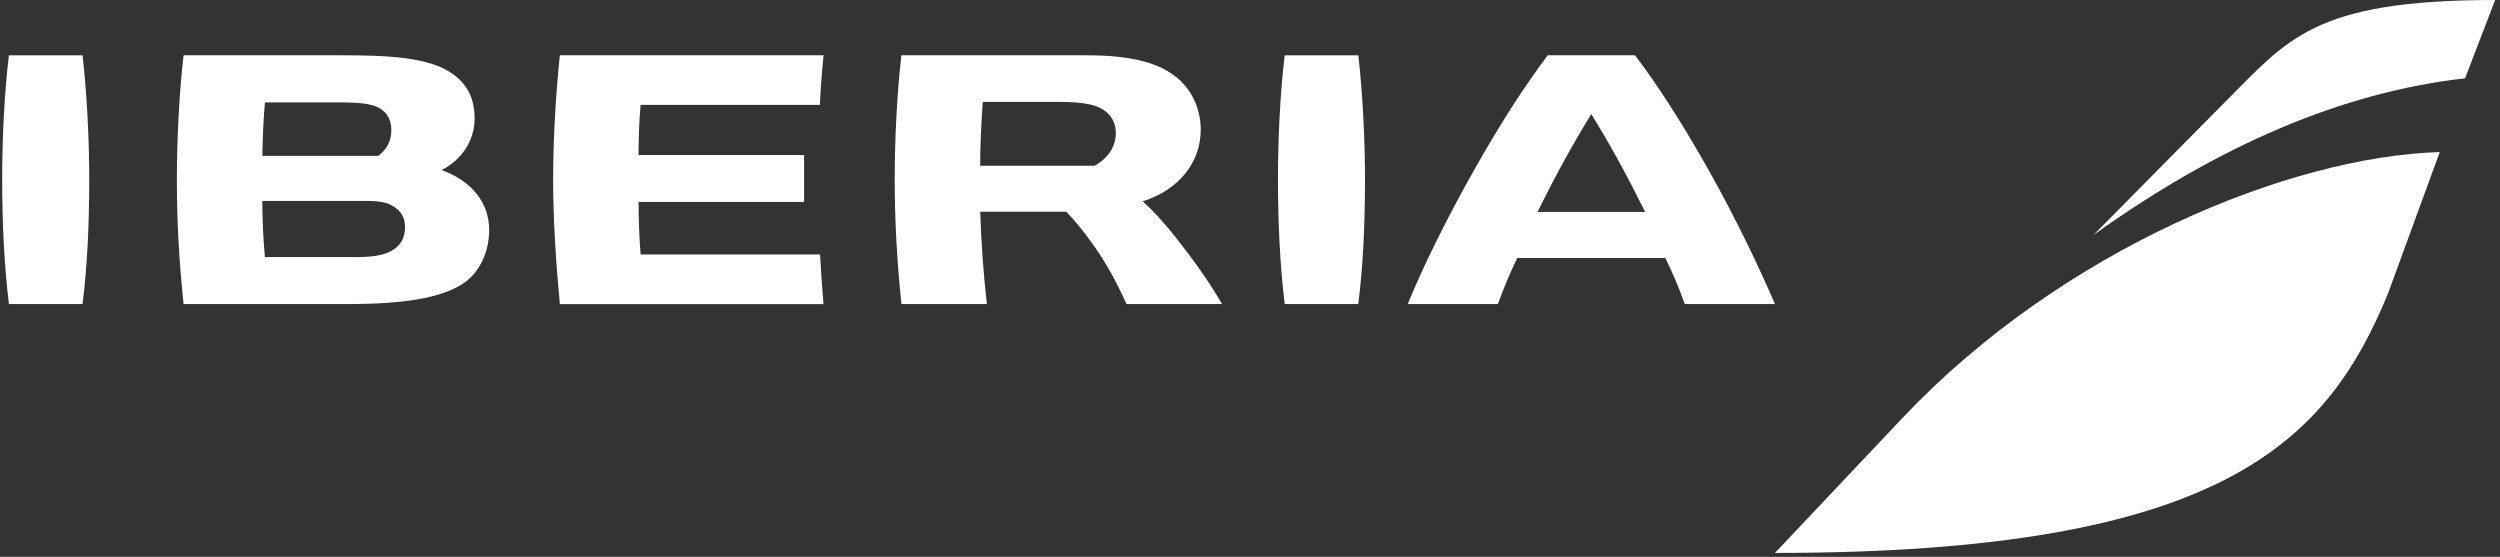
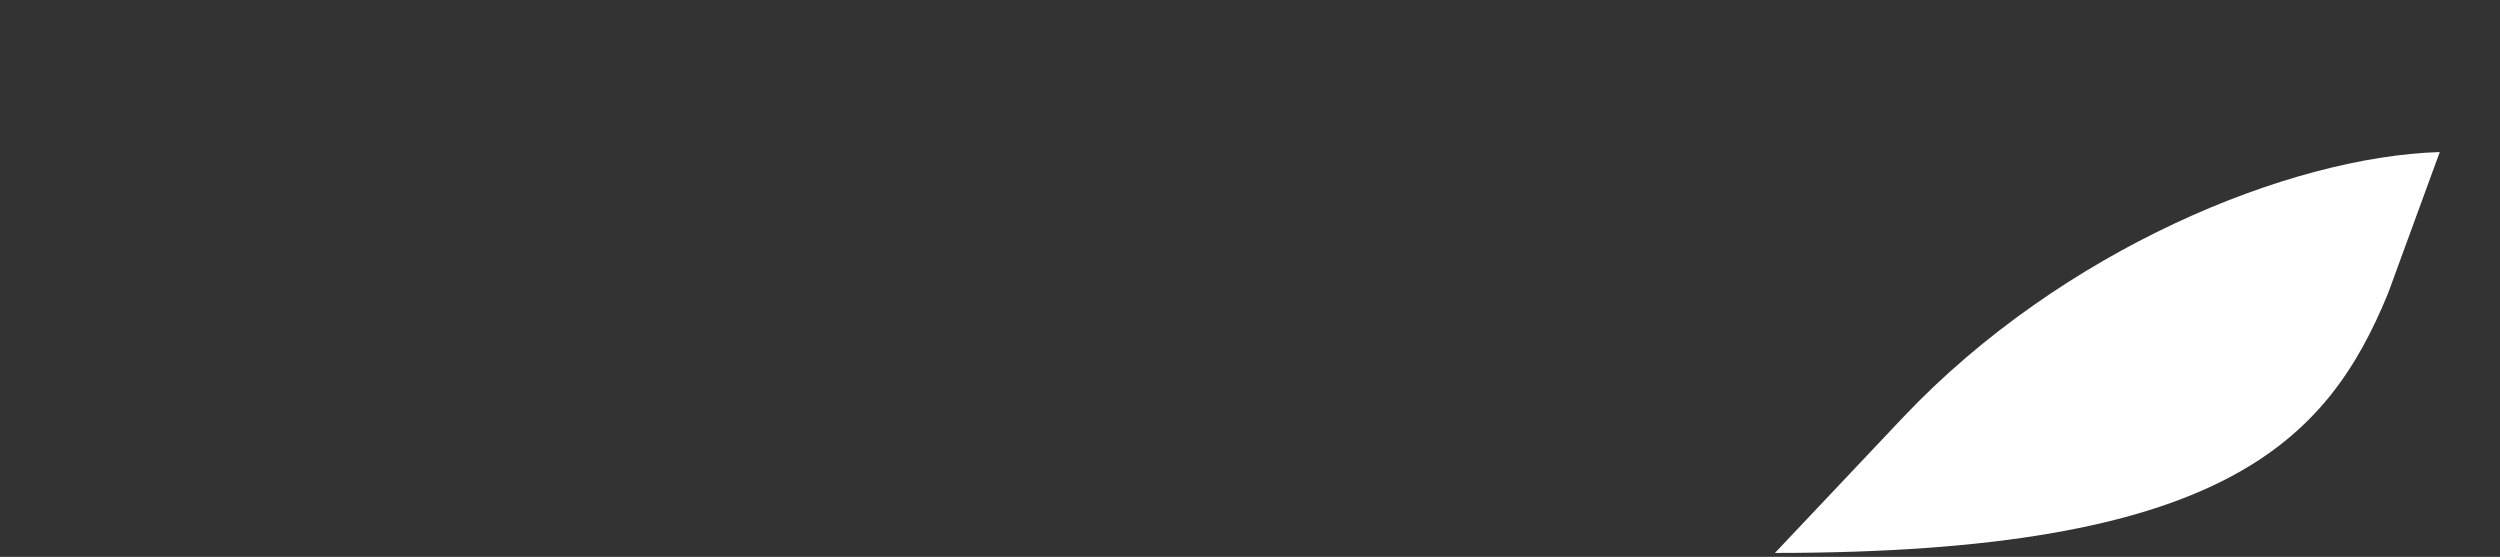
<svg xmlns="http://www.w3.org/2000/svg" width="211" height="47" viewBox="0 0 211 47" fill="none">
  <rect x="0" y="0" width="211" height="47" fill="#333333" stroke="none" />
-   <path fill-rule="evenodd" clip-rule="evenodd" d="M130.623 4.667C128.749 7.176 126.69 10.311 124.428 14.328C122.147 18.37 120.09 22.513 118.814 25.664H126.424C126.889 24.351 127.456 23.022 128.056 21.774H140.558C141.163 23.017 141.699 24.268 142.195 25.664H149.806C148.451 22.506 146.482 18.391 144.207 14.352C141.939 10.331 139.907 7.181 137.996 4.667H130.623ZM134.303 9.628C135.872 12.159 137.281 14.726 138.849 17.887H129.768C131.298 14.788 132.708 12.222 134.303 9.628ZM76.077 4.667C75.705 7.888 75.514 11.723 75.514 15.163C75.514 18.577 75.703 22.012 76.081 25.664H83.293C82.983 22.947 82.831 20.618 82.728 17.869H89.986C90.514 18.395 91.381 19.396 92.292 20.692C93.352 22.192 94.17 23.671 95.081 25.664H103.144C102.085 23.846 100.939 22.204 99.216 20.015C98.23 18.767 97.299 17.752 96.446 16.991C99.471 16.034 101.342 13.734 101.342 10.939C101.342 9.341 100.705 7.828 99.598 6.784C98.024 5.319 95.58 4.667 91.668 4.667H76.077ZM82.945 8.6H89.289C91.624 8.6 92.76 8.857 93.487 9.554C93.918 9.944 94.176 10.568 94.176 11.224C94.176 12.357 93.528 13.359 92.39 13.986H82.724C82.728 12.435 82.801 10.666 82.945 8.6ZM47.25 4.667C46.906 7.995 46.684 11.761 46.684 15.177C46.684 18.577 46.935 22.311 47.252 25.667H69.502C69.386 24.267 69.296 22.989 69.214 21.479H54.067C53.95 19.906 53.896 18.457 53.893 17.044H67.865V13.083H53.893C53.893 11.932 53.937 10.25 54.066 8.853H69.195C69.269 7.38 69.36 6.144 69.508 4.667H47.25ZM15.494 4.667C15.124 7.803 14.929 11.756 14.929 15.163C14.929 18.577 15.102 21.918 15.494 25.664H29.244C34.109 25.664 37.105 25.156 38.964 24.012C40.398 23.126 41.285 21.366 41.285 19.416C41.285 17.121 39.83 15.289 37.276 14.351C38.975 13.492 40.055 11.837 40.055 10.048C40.055 8.39 39.524 7.242 38.33 6.329C36.326 4.793 32.651 4.667 28.743 4.667H15.494ZM22.358 8.64H28.459C30.925 8.64 31.746 8.809 32.452 9.448C32.814 9.778 33.029 10.357 33.029 11C33.029 11.889 32.632 12.654 31.907 13.157H22.143C22.167 11.587 22.237 10.126 22.358 8.64ZM22.136 16.96H30.918C32.189 16.96 32.836 17.116 33.406 17.552C33.939 17.963 34.186 18.47 34.186 19.159C34.186 19.881 33.953 20.444 33.476 20.871C32.792 21.449 31.829 21.695 30.147 21.695H22.357C22.204 20.025 22.144 18.341 22.136 16.96ZM108.43 4.668C108.061 7.673 107.851 11.634 107.86 15.344C107.869 18.9 108.026 22.32 108.43 25.664H114.638C115.058 22.337 115.195 18.908 115.206 15.343C115.217 11.64 114.982 7.645 114.643 4.668H108.43ZM0.753 4.668C0.384 7.673 0.176 11.634 0.185 15.344C0.194 18.9 0.349 22.32 0.753 25.664H6.966C7.383 22.337 7.521 18.908 7.532 15.343C7.542 11.64 7.308 7.645 6.969 4.668H0.753Z" fill="white" />
  <path fill-rule="evenodd" clip-rule="evenodd" d="M160.663 35.177L149.807 46.666V46.667C187.493 46.667 196.377 37.379 201.561 24.735L205.915 12.834C193.218 13.217 174.058 21.062 160.663 35.177Z" fill="white" />
-   <path fill-rule="evenodd" clip-rule="evenodd" d="M187.735 8.668L176.691 19.833C187.177 12.316 197.633 7.781 208.051 6.61L210.59 -0C195.169 -0 193.068 3.365 187.735 8.668Z" fill="white" />
</svg>